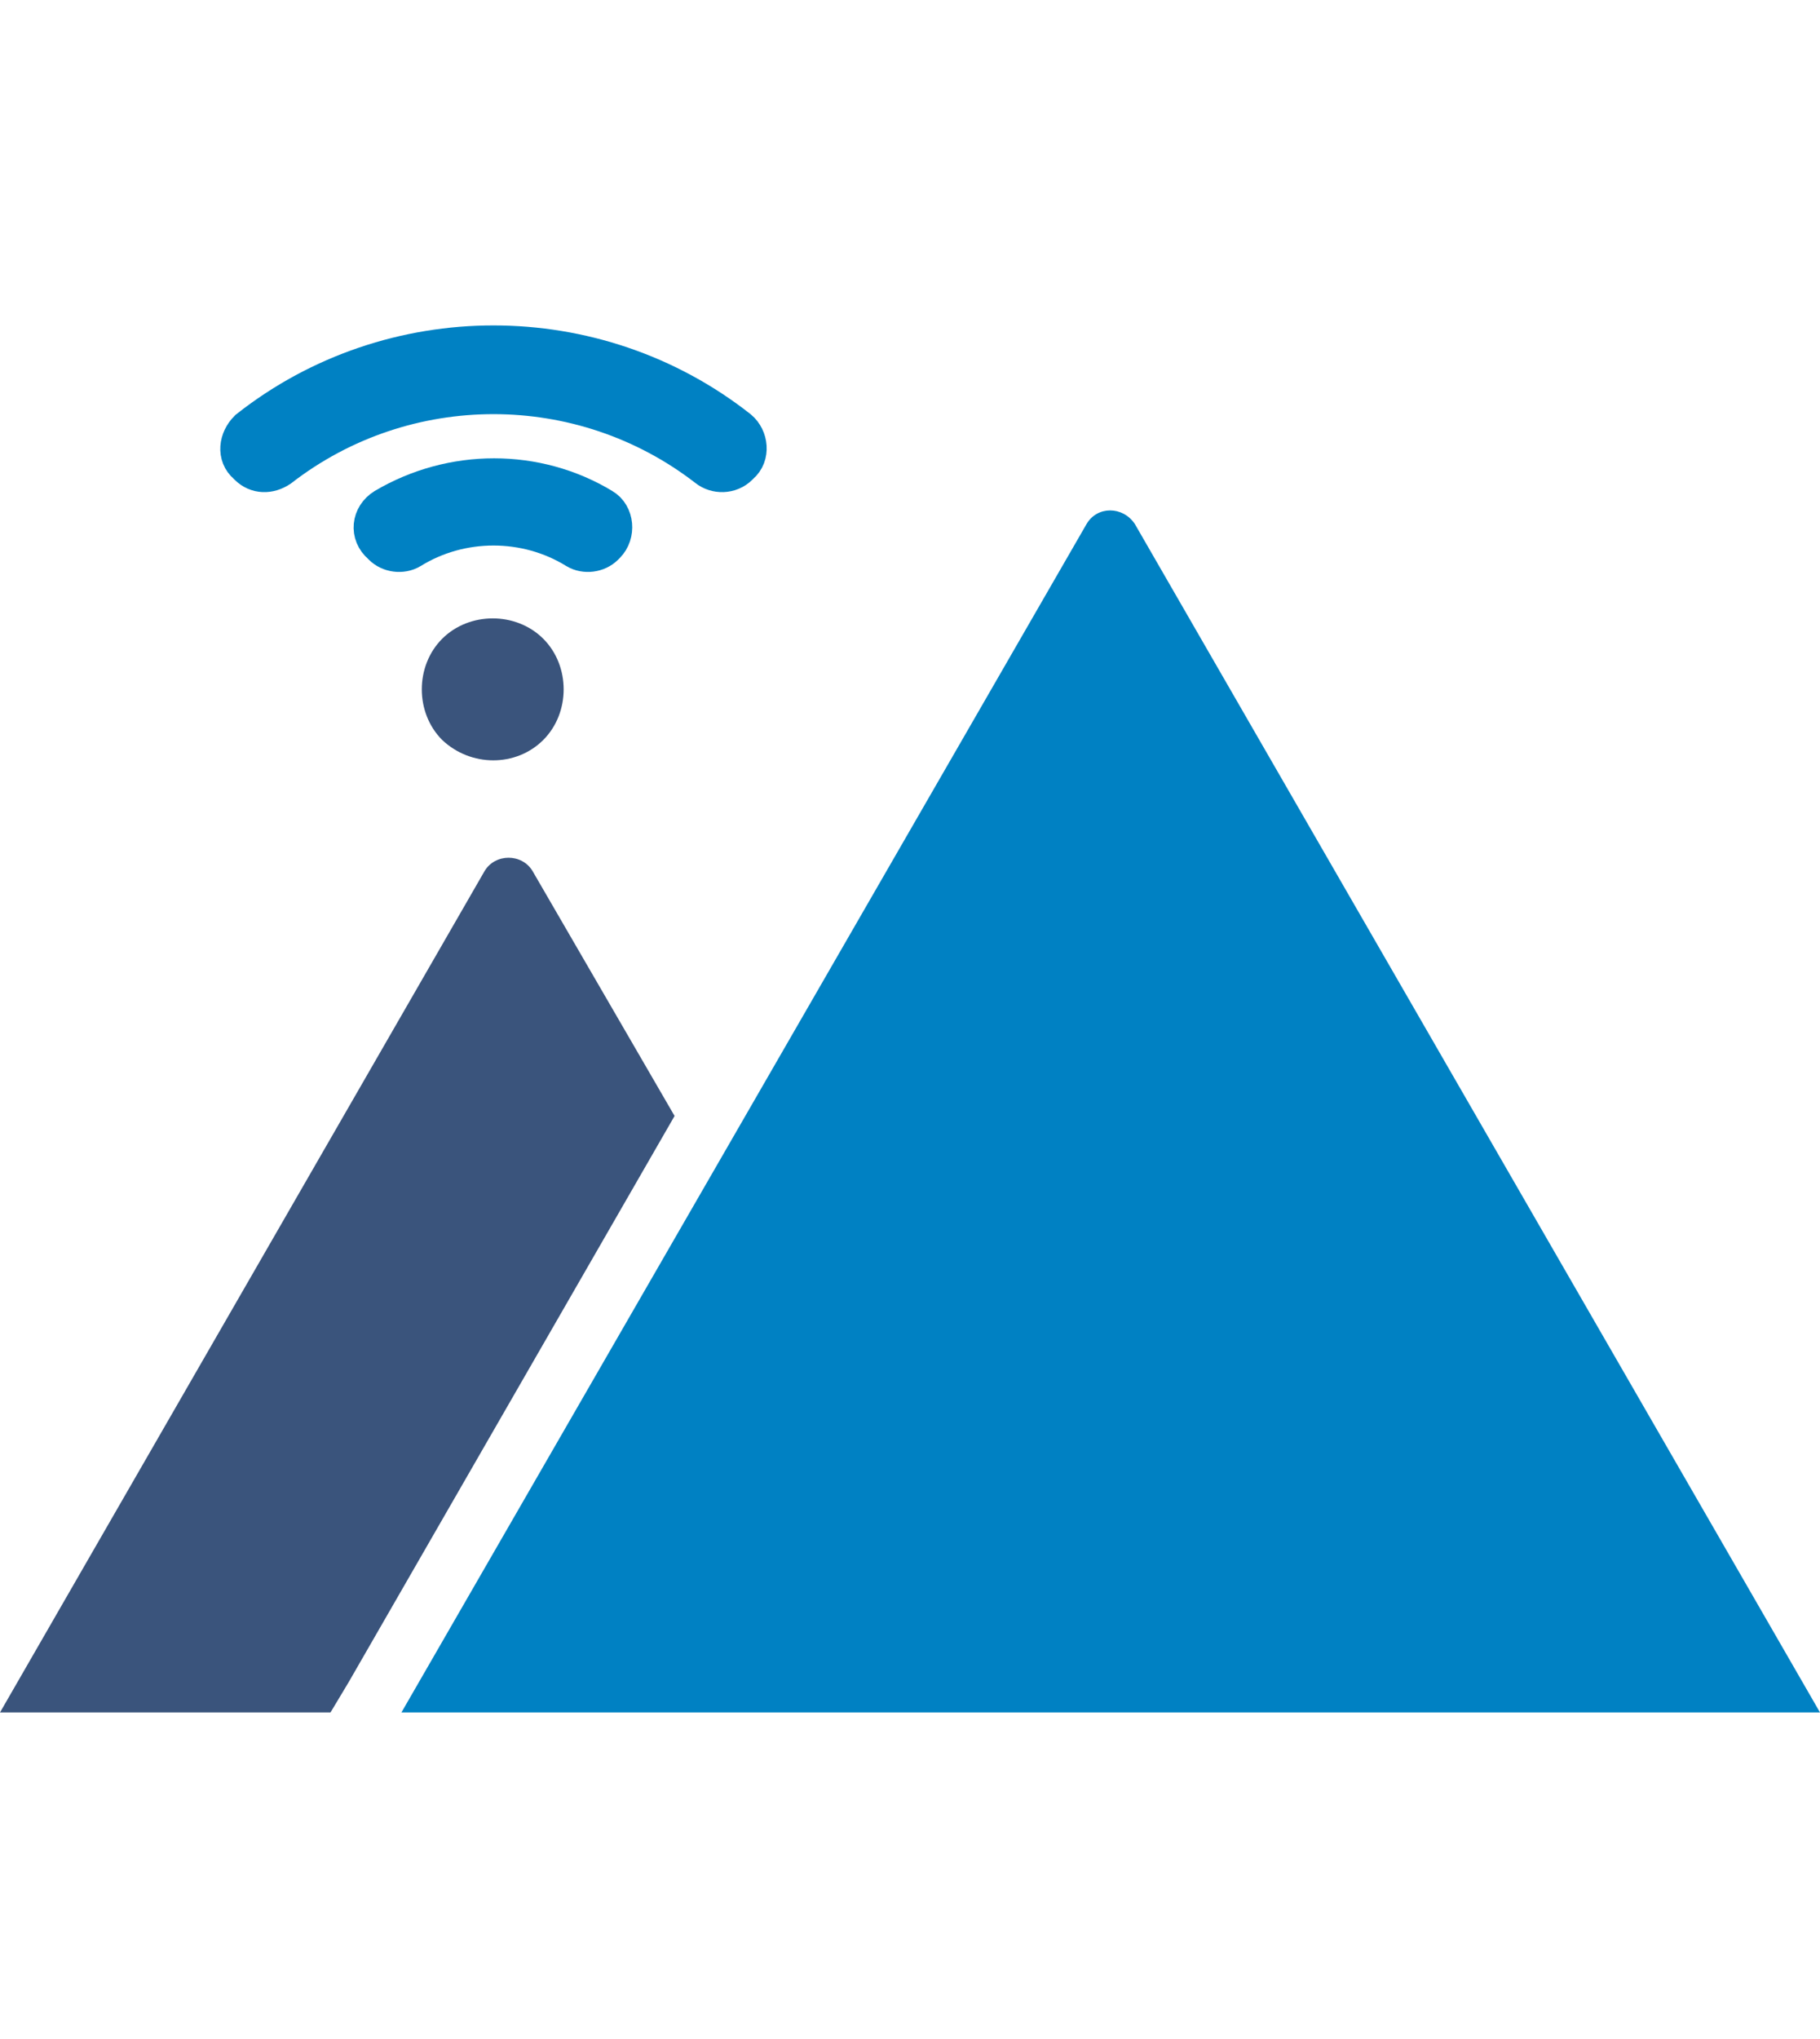
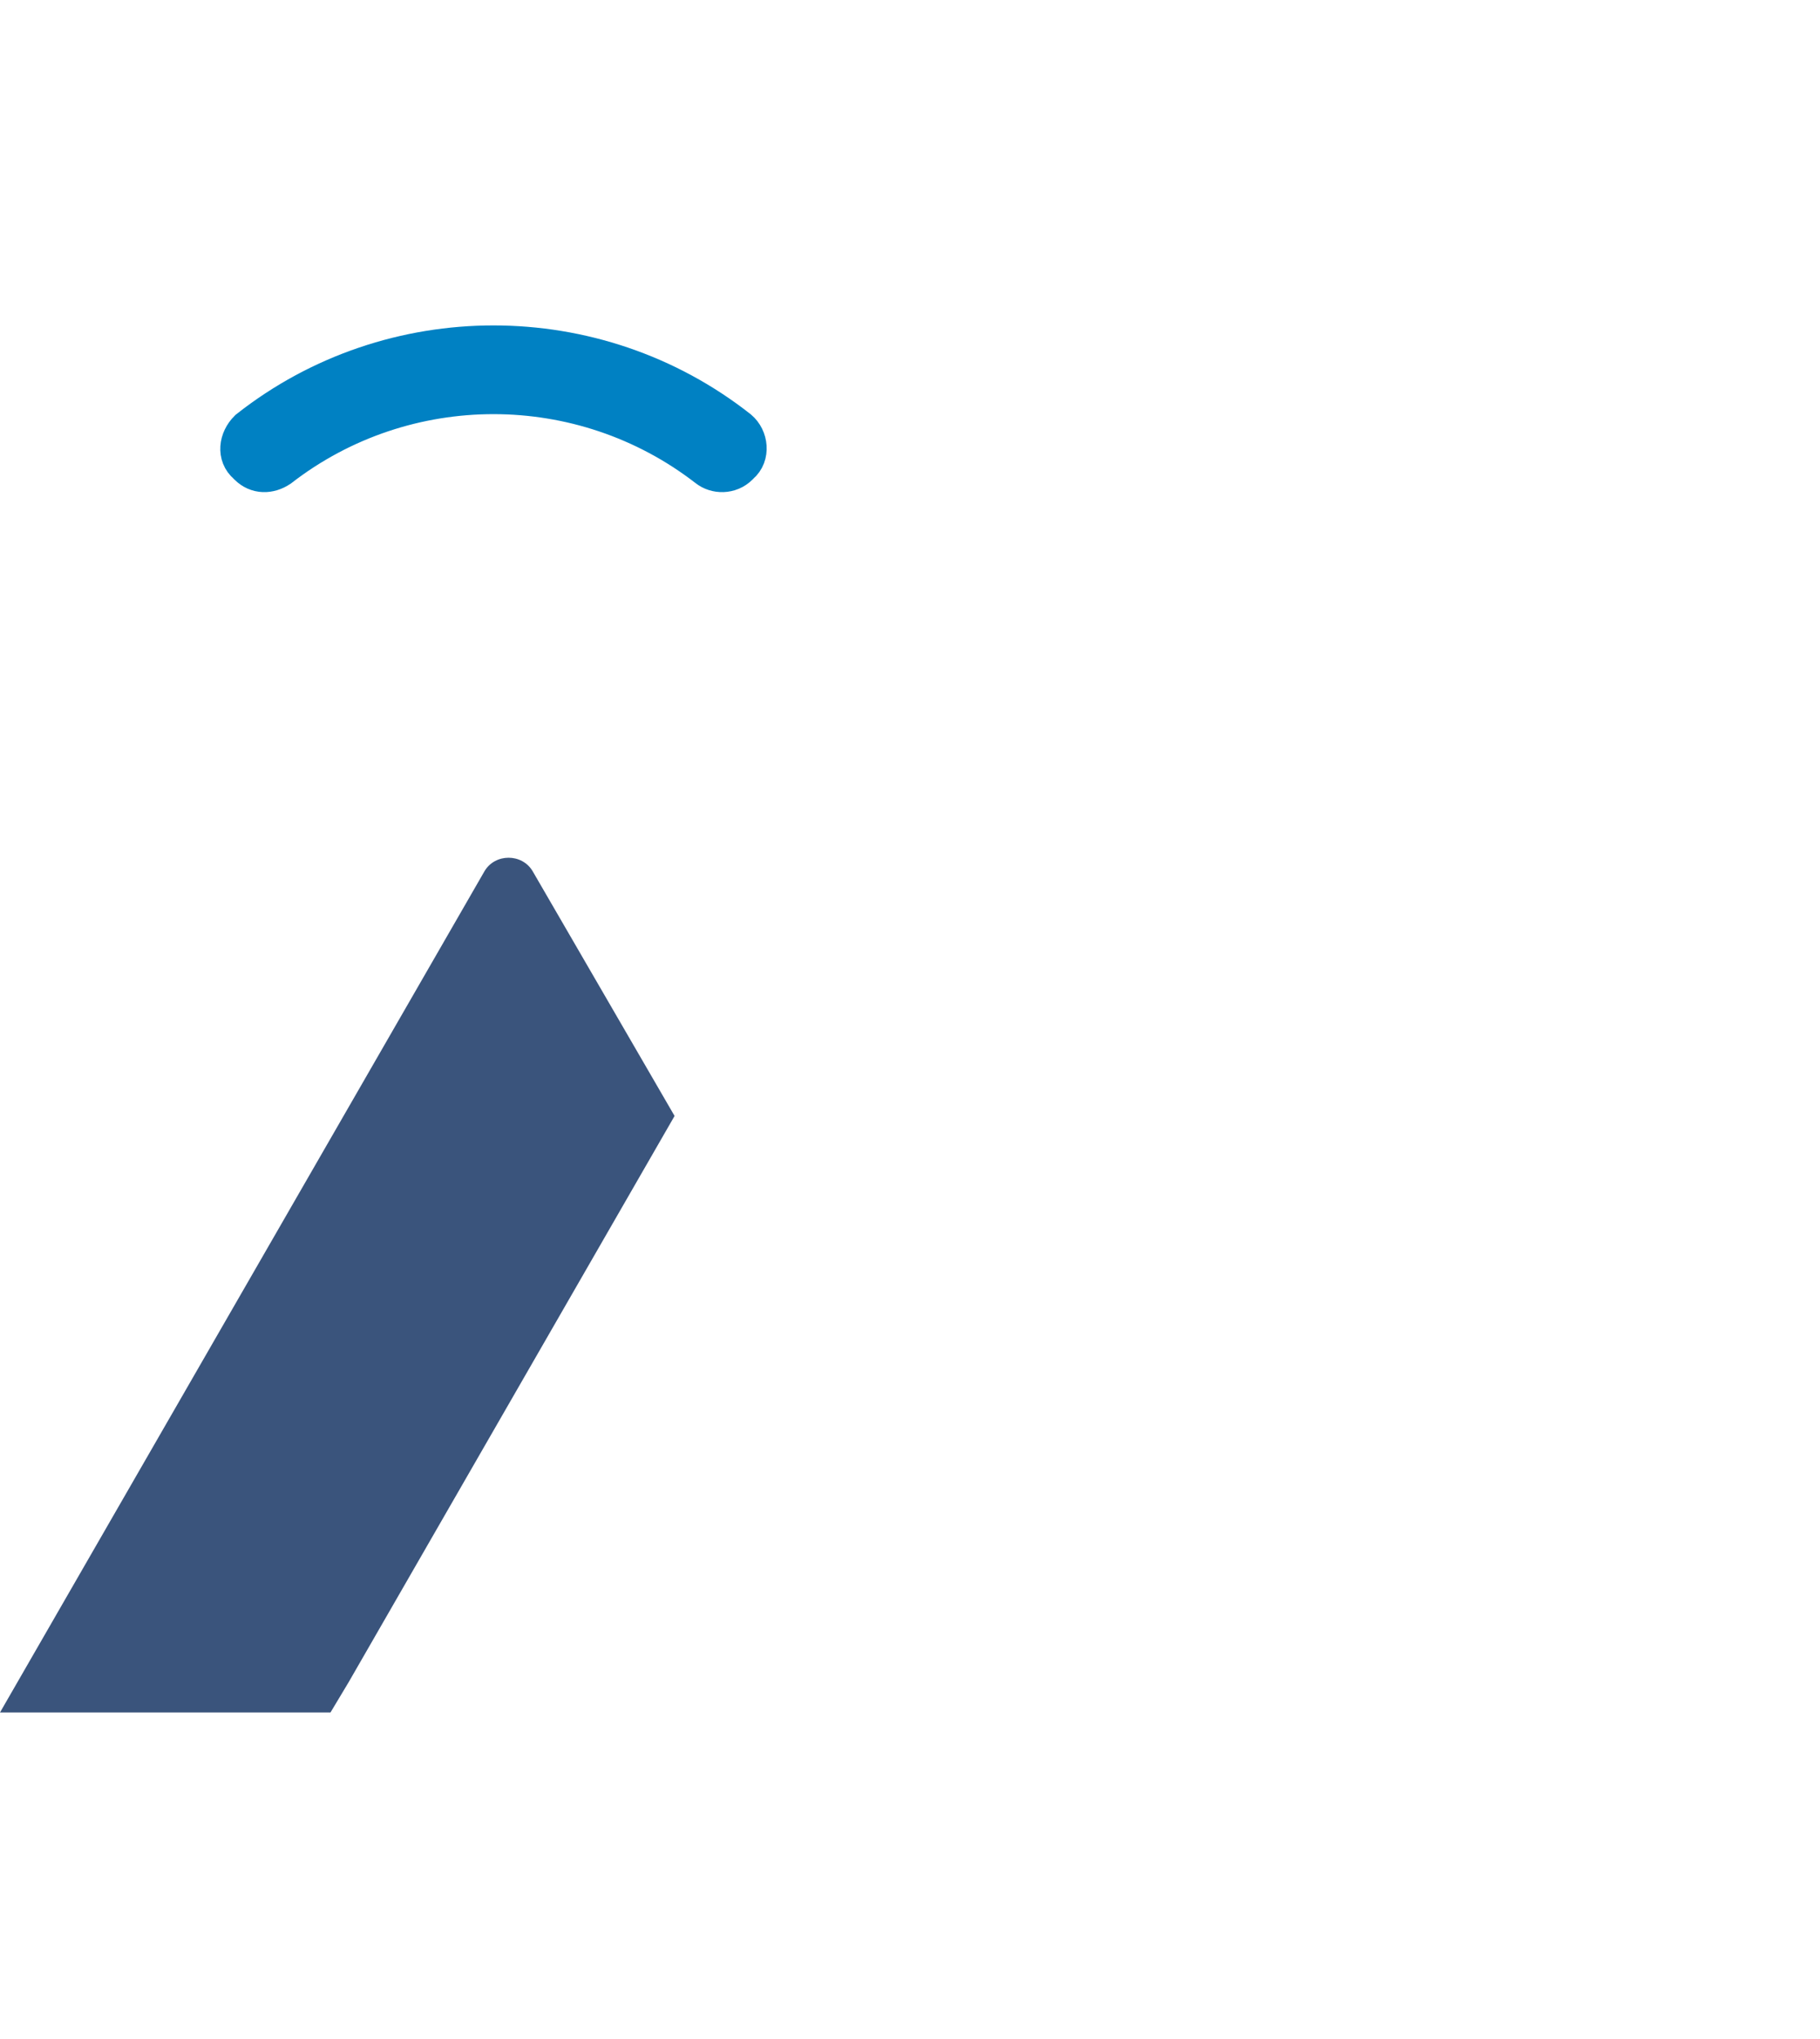
<svg xmlns="http://www.w3.org/2000/svg" id="Layer_1" x="0px" y="0px" width="120.6px" height="135px" viewBox="0 0 120.6 135" style="enable-background:new 0 0 120.6 135;" xml:space="preserve">
  <style type="text/css"> .st0{fill:#0081C3;} .st1{fill:#3A547C;} .st2{fill:#0081C3;stroke:#0081C3;stroke-width:3;stroke-miterlimit:10;} </style>
  <g>
-     <path class="st0" d="M73.6,32" />
-     <path class="st0" d="M75.2,34.7l45.4,78.7h-94L72,34.7C72.7,33.5,74.4,33.5,75.2,34.7z" />
    <g>
      <path class="st1" d="M23.1,111.4l21.6-37.5l-9.4-16.2c-0.7-1.2-2.5-1.2-3.2,0L0,113.4h21.9L23.1,111.4z" />
    </g>
-     <path class="st1" d="M36,49c1.8-1.8,1.8-4.9,0-6.7c-1.8-1.8-4.9-1.8-6.7,0c-1.8,1.8-1.8,4.9,0,6.7C31.2,50.8,34.2,50.8,36,49L36,49 z M31.7,44.6" />
-     <path class="st2" d="M25.6,33.8c4.4-2.6,9.9-2.6,14.2,0c0.7,0.4,0.8,1.5,0.2,2.1L39.9,36c-0.4,0.4-1.1,0.5-1.6,0.2 c-3.4-2.1-7.8-2.1-11.2,0c-0.5,0.3-1.2,0.2-1.6-0.2l-0.1-0.1C24.7,35.3,24.8,34.3,25.6,33.8z" />
    <path class="st2" d="M16.6,28.6c9.4-7.4,22.8-7.4,32.2,0c0.6,0.5,0.7,1.5,0.1,2l-0.1,0.1c-0.5,0.5-1.3,0.5-1.8,0.1 c-8.4-6.5-20.2-6.5-28.6,0c-0.6,0.4-1.3,0.4-1.8-0.1l-0.1-0.1C15.9,30.1,16,29.2,16.6,28.6z" />
  </g>
  <g> </g>
  <g> </g>
  <g> </g>
  <g> </g>
  <g> </g>
  <g> </g>
  <g> </g>
  <g> </g>
  <g> </g>
  <g> </g>
  <g> </g>
  <g> </g>
  <g> </g>
  <g> </g>
  <g> </g>
</svg>